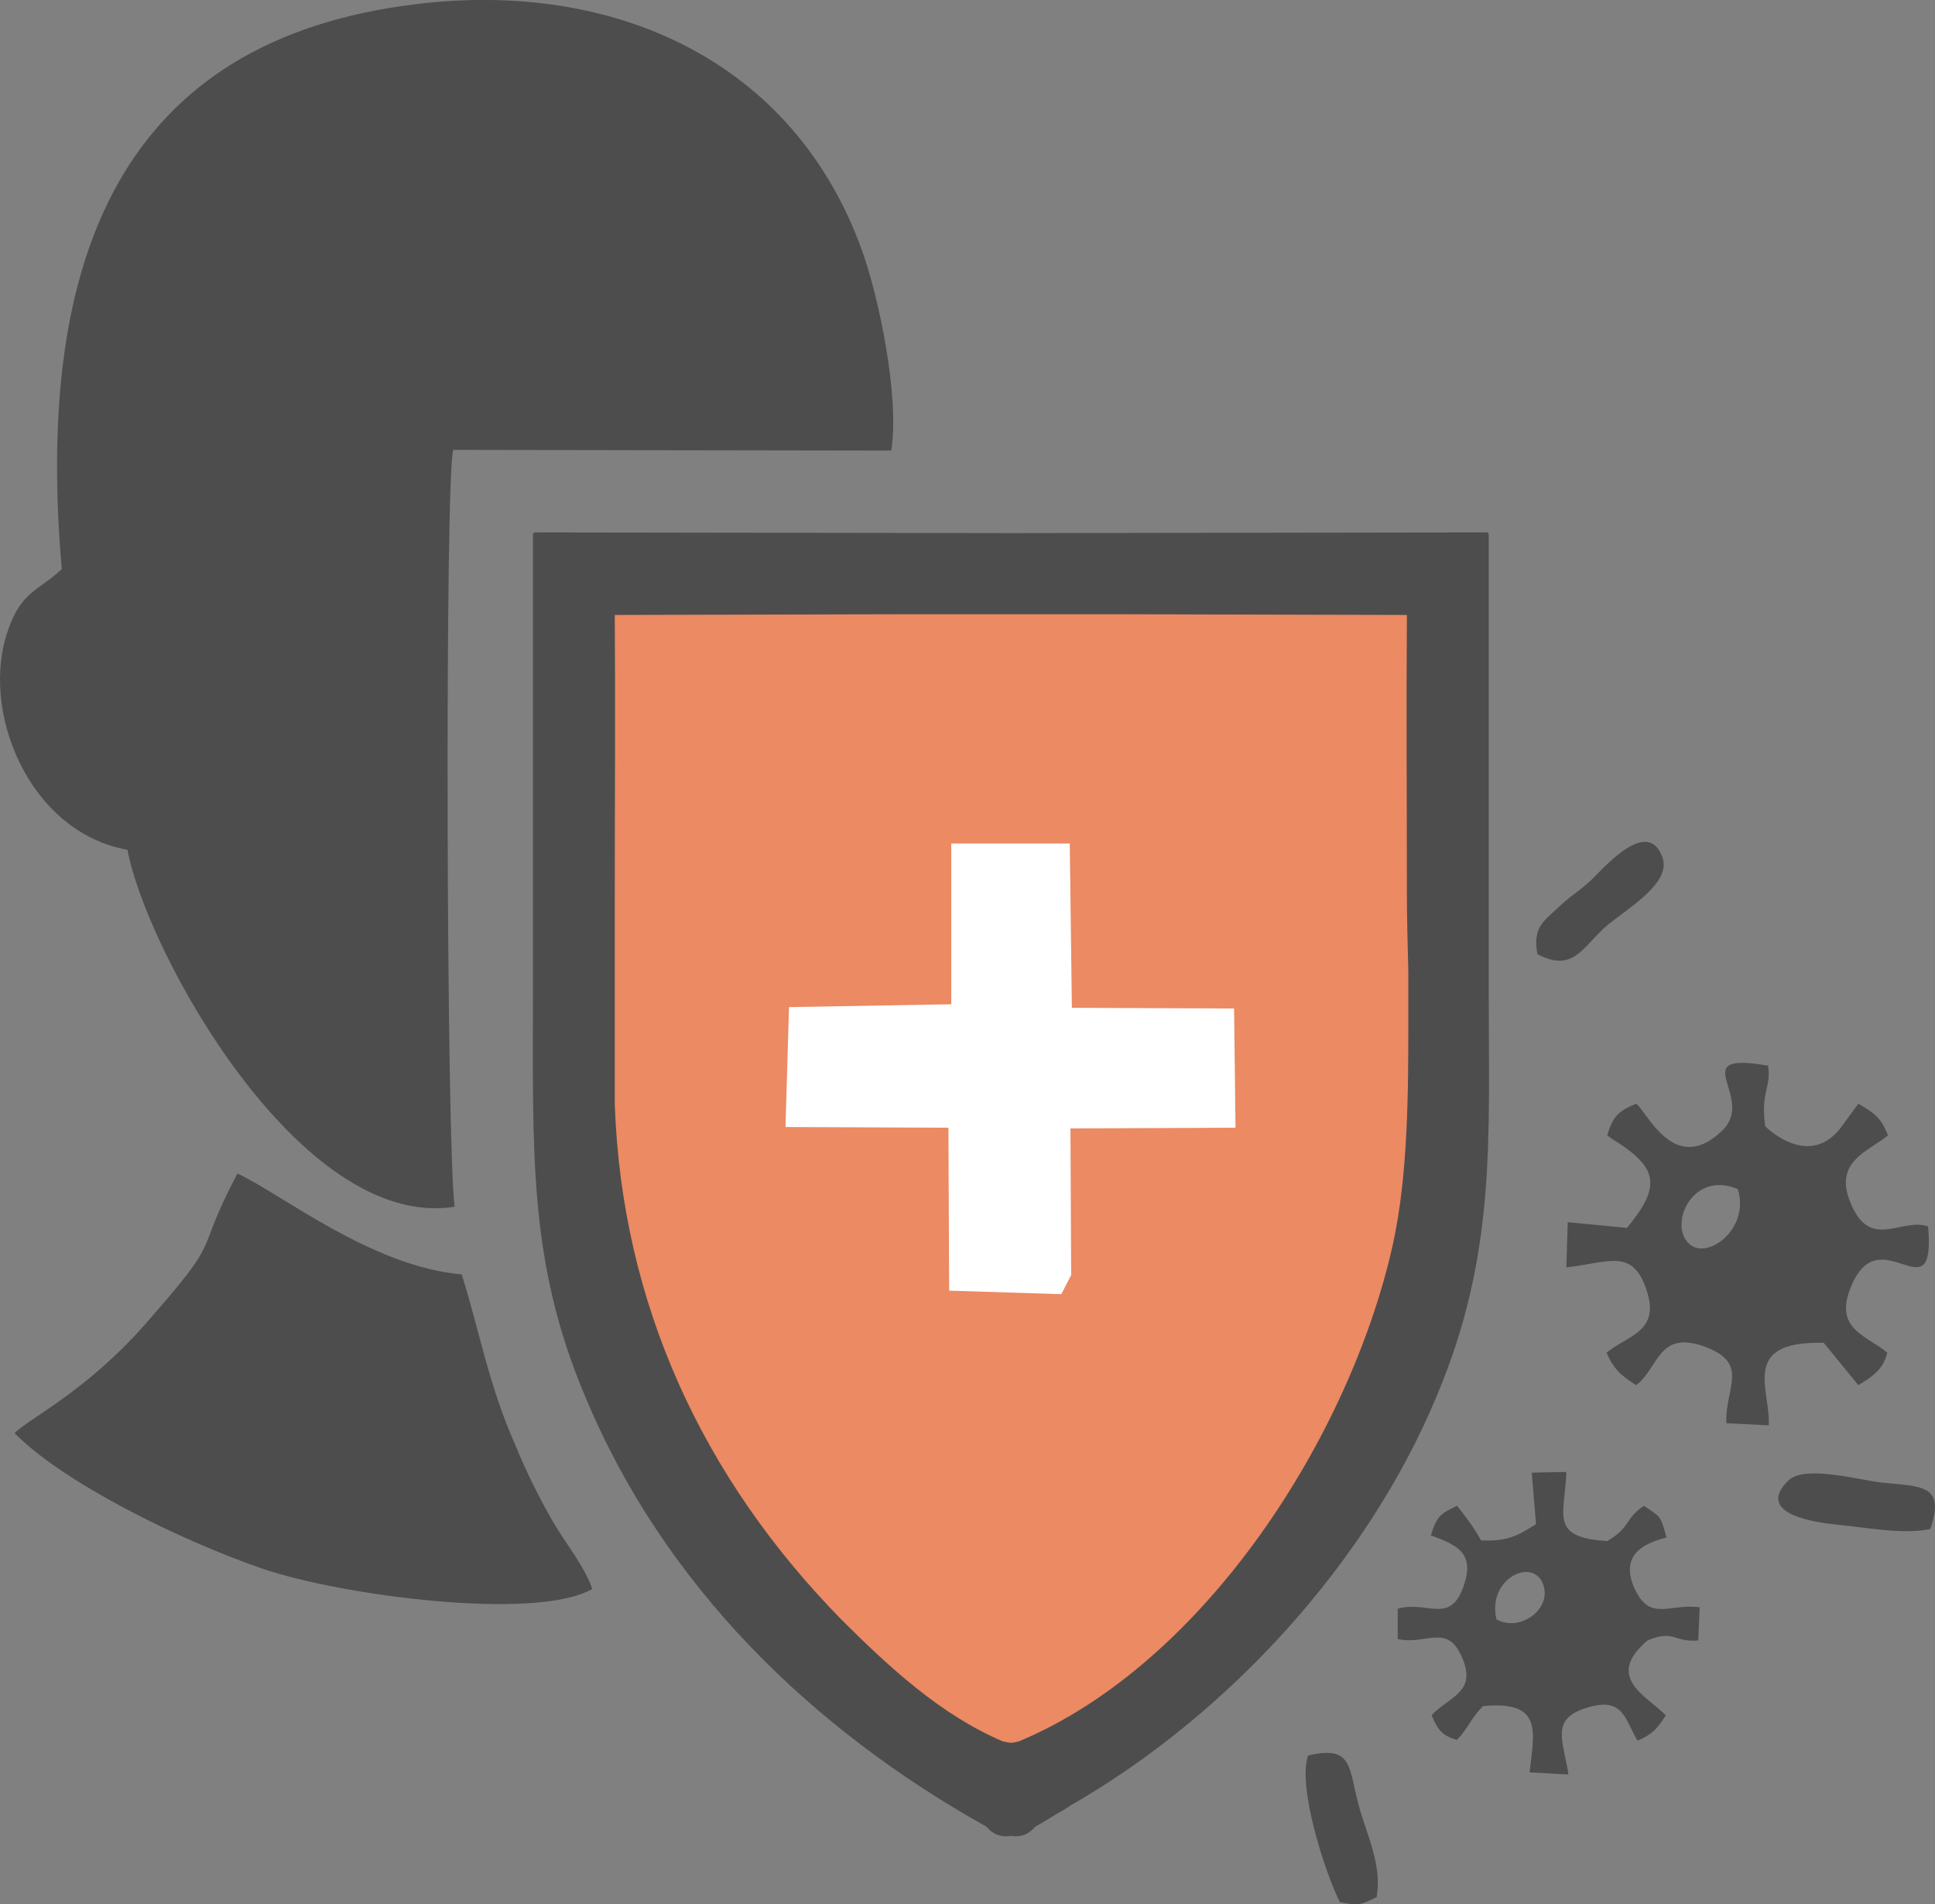
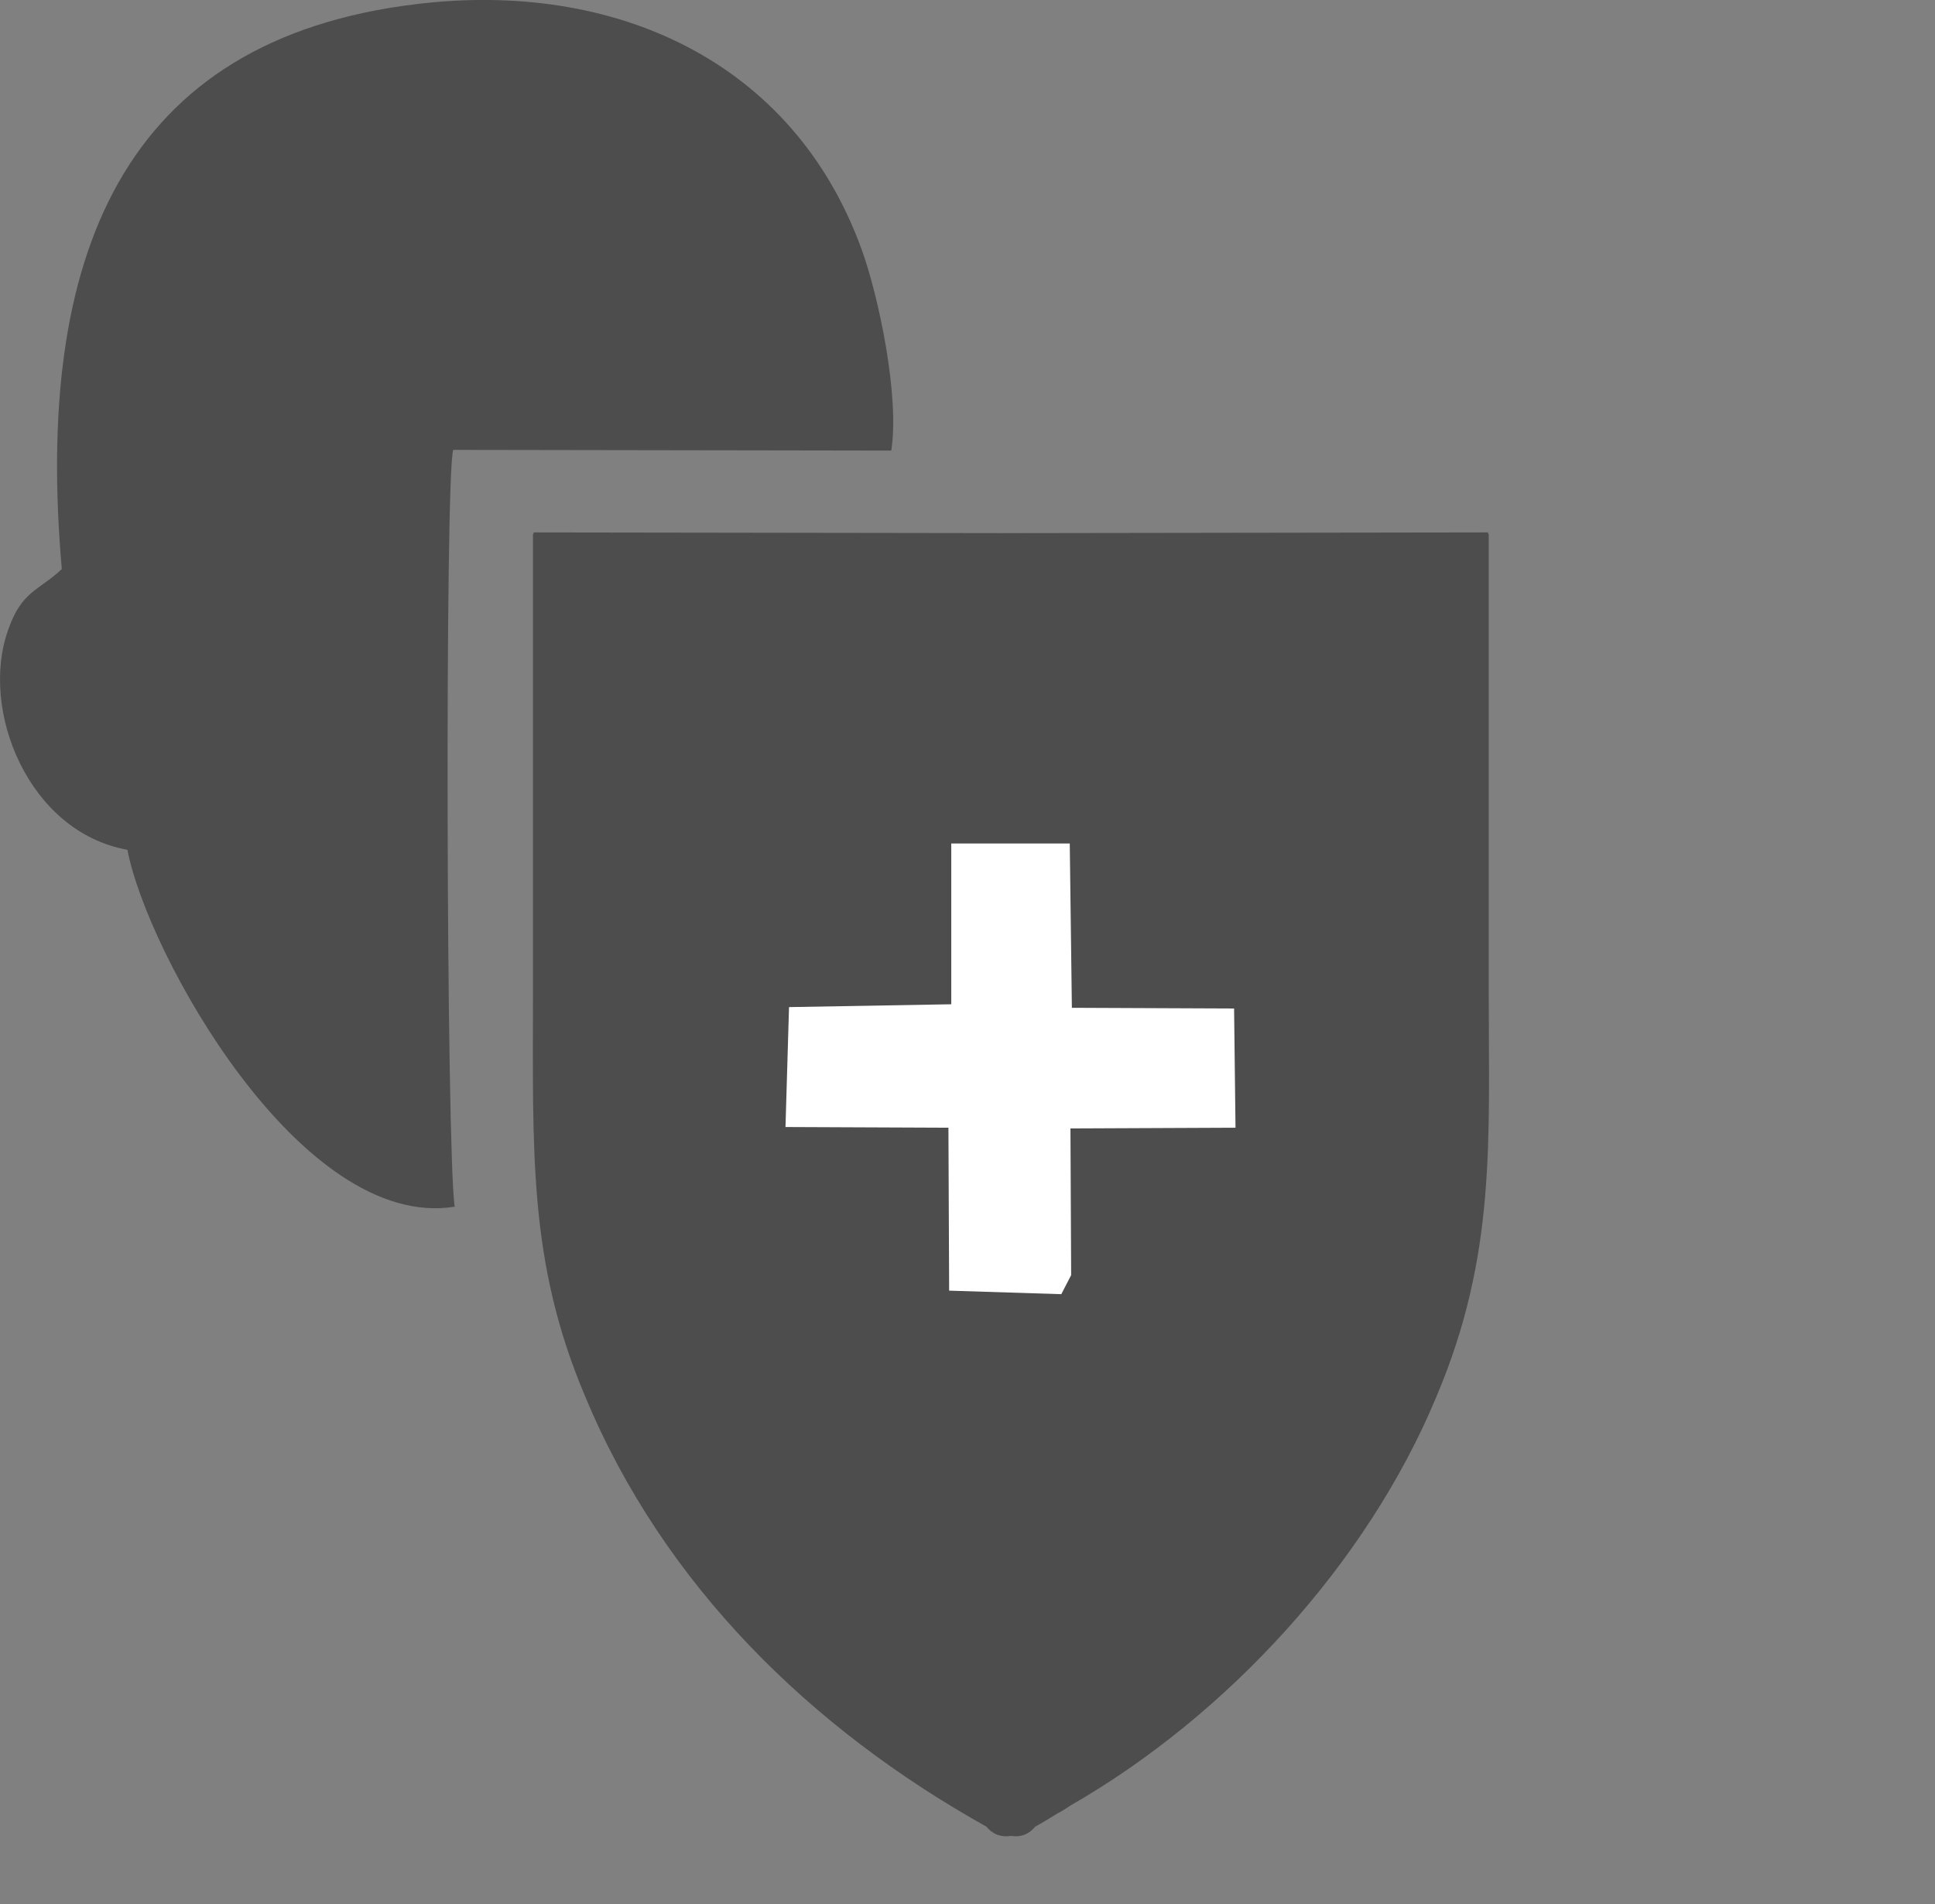
<svg xmlns="http://www.w3.org/2000/svg" version="1.1" id="Layer_1" x="0px" y="0px" width="77.763px" height="76.533px" viewBox="257.914 381.237 77.763 76.533" enable-background="new 257.914 381.237 77.763 76.533" xml:space="preserve">
  <rect x="257.914" y="381.237" width="77.763" height="76.533" fill="#808080" stroke="none" />
  <g>
    <path fill-rule="evenodd" clip-rule="evenodd" fill="#4D4D4D" d="M276.187,429.733c-0.34-2.268-0.397-29.565-0.057-30.416   l17.603,0.028c0.34-2.183-0.51-6.208-1.19-8.079c-2.75-7.597-9.95-10.828-17.887-9.865c-11.82,1.417-15.364,10.12-14.258,22.706   c-0.935,0.879-1.616,0.879-2.154,2.438c-1.162,3.231,0.822,8.135,4.791,8.844C263.799,419.471,269.979,430.725,276.187,429.733   L276.187,429.733z" />
-     <path fill-rule="evenodd" clip-rule="evenodd" fill="#4D4D4D" d="M281.714,445.096c-0.284-0.878-1.077-1.842-1.588-2.721   c-0.595-1.049-1.048-1.956-1.502-3.062c-1.077-2.438-1.389-4.394-2.154-6.86c-3.628-0.312-7.285-3.26-9.014-4.053   c-1.871,3.543-0.397,2.296-3.742,6.094c-2.353,2.665-4.621,3.742-5.216,4.337c1.984,2.013,6.661,4.31,9.949,5.443   C271.566,445.352,279.446,446.401,281.714,445.096L281.714,445.096z" />
    <path fill-rule="evenodd" clip-rule="evenodd" fill="#4D4D4D" d="M281.431,437.358c-2.296-5.414-2.098-9.808-2.098-16.412   c0-6.095,0-12.161,0-18.255h0.028v-0.057l19.191,0.028l19.162-0.028v0.057h0.028c0,6.094,0,12.161,0,18.255   c0,6.15,0.312,10.715-2.098,16.412c-2.778,6.689-8.391,12.813-14.712,16.441c-0.17,0.113-0.34,0.227-0.511,0.312   c-0.283,0.17-0.595,0.368-0.906,0.538c-0.284,0.341-0.624,0.426-0.964,0.369c-0.369,0.057-0.709-0.028-0.992-0.369   C290.501,450.71,284.577,444.927,281.431,437.358L281.431,437.358z" />
-     <path fill-rule="evenodd" clip-rule="evenodd" fill="#4D4D4D" d="M327.749,429.024c0.539,1.645-1.389,3.033-2.069,2.069   C325.056,430.243,326.02,428.288,327.749,429.024L327.749,429.024z M335.488,442.687c0.623-1.814-0.369-1.7-1.984-1.871   c-0.936-0.113-3.062-0.708-3.714-0.085c-1.389,1.361,1.105,1.701,2.013,1.786C332.964,442.631,334.382,442.914,335.488,442.687   L335.488,442.687z M311.761,457.682c0.822,0.17,0.851,0.085,1.475-0.198c0.227-1.275-0.369-2.438-0.709-3.656   c-0.426-1.56-0.227-2.467-2.041-2.041C310.033,453.034,311.195,456.577,311.761,457.682L311.761,457.682z M318.054,446.316   c-0.368-1.531,1.247-2.41,1.786-1.588C320.463,445.777,319.046,446.883,318.054,446.316L318.054,446.316z M319.642,442.489   c-0.709,0.453-1.135,0.709-2.211,0.652c-0.256-0.482-0.681-1.049-0.964-1.39c-0.709,0.341-0.822,0.454-1.049,1.19   c0.992,0.369,1.813,0.681,1.304,2.069c-0.539,1.531-1.475,0.539-2.637,0.879v1.219c1.162,0.256,2.013-0.68,2.608,0.794   c0.566,1.36-0.567,1.53-1.247,2.268c0.255,0.596,0.425,0.822,1.021,0.992c0.481-0.51,0.538-0.851,1.049-1.36   c2.438-0.227,2.04,1.049,1.87,2.664l1.56,0.085c-0.198-1.332-0.737-2.211,0.68-2.664c1.56-0.511,1.588,0.481,2.098,1.304   c0.596-0.255,0.794-0.481,1.134-1.021c-0.793-0.794-2.466-1.53-0.736-3.005c1.077-0.453,1.049,0.085,2.041,0l0.057-1.332   c-1.219-0.17-1.984,0.596-2.608-0.737c-0.595-1.304,0.256-1.813,1.276-2.069c-0.256-0.935-0.228-0.793-0.907-1.275   c-0.794,0.539-0.511,0.851-1.475,1.418c-2.353-0.143-1.7-1.049-1.644-2.778l-1.39,0.028L319.642,442.489z M319.699,419.585   c1.474,0.765,1.813-0.312,2.806-1.163c0.907-0.737,2.608-1.729,2.211-2.75c-0.623-1.672-2.494,0.624-2.919,0.992   c-0.539,0.482-0.766,0.567-1.361,1.134C319.954,418.253,319.5,418.536,319.699,419.585L319.699,419.585z M323.667,425.594   c-0.68,0.283-0.935,0.481-1.162,1.275c0.198,0.142,0.142,0.113,0.426,0.283c1.644,1.077,1.7,1.814,0.368,3.431l-2.381-0.227   l-0.057,1.813c1.672-0.17,2.664-0.822,3.231,0.936c0.538,1.645-0.737,1.786-1.616,2.494c0.284,0.652,0.596,0.936,1.19,1.305   c0.907-0.681,0.879-2.211,2.722-1.56c1.899,0.681,0.822,1.701,0.907,3.09l1.7,0.085c0.086-1.417-1.19-3.401,2.211-3.316l1.39,1.701   c0.623-0.369,1.021-0.681,1.162-1.305c-0.794-0.68-2.154-0.935-1.474-2.607c1.162-2.948,3.43,1.247,3.117-2.466   c-1.077-0.369-2.296,0.964-3.089-0.879c-0.766-1.729,0.68-2.126,1.474-2.778c-0.255-0.68-0.539-0.907-1.19-1.275l-0.624,0.851   c-1.304,1.871-3.09,0.085-3.118,0.057c-0.198-1.389,0.256-1.56,0.113-2.438c-3.458-0.596-0.368,1.304-1.898,2.664   C325.169,428.486,324.092,425.878,323.667,425.594L323.667,425.594z" />
-     <path fill-rule="evenodd" clip-rule="evenodd" fill="#EB8A63" d="M298.211,451.219c0.142,0.028,0.228,0.057,0.341,0.057   c0.085,0,0.17-0.028,0.312-0.057c7.512-3.146,13.323-12.33,15.023-19.956c0.624-2.834,0.624-6.207,0.624-9.07   c0-0.624,0-1.247,0-1.899c-0.028-1.162-0.057-2.239-0.057-3.09c0-3.742-0.028-7.512,0-11.253l-11.226-0.028h-4.677h-4.706   l-11.225,0.028c0.028,3.742,0,7.512,0,11.253c0,3.714,0,6.435,0,8.419c0.284,8.022,3.543,15.023,9.099,20.693   C293.676,448.271,295.746,450.171,298.211,451.219L298.211,451.219z" />
    <polygon fill-rule="evenodd" clip-rule="evenodd" fill="#FFFFFF" points="300.565,433.248 300.961,432.482 300.933,426.587    307.566,426.558 307.509,421.767 300.99,421.739 300.905,415.135 296.143,415.135 296.143,421.597 289.623,421.711 289.481,426.53    296.029,426.558 296.058,433.106  " />
  </g>
</svg>